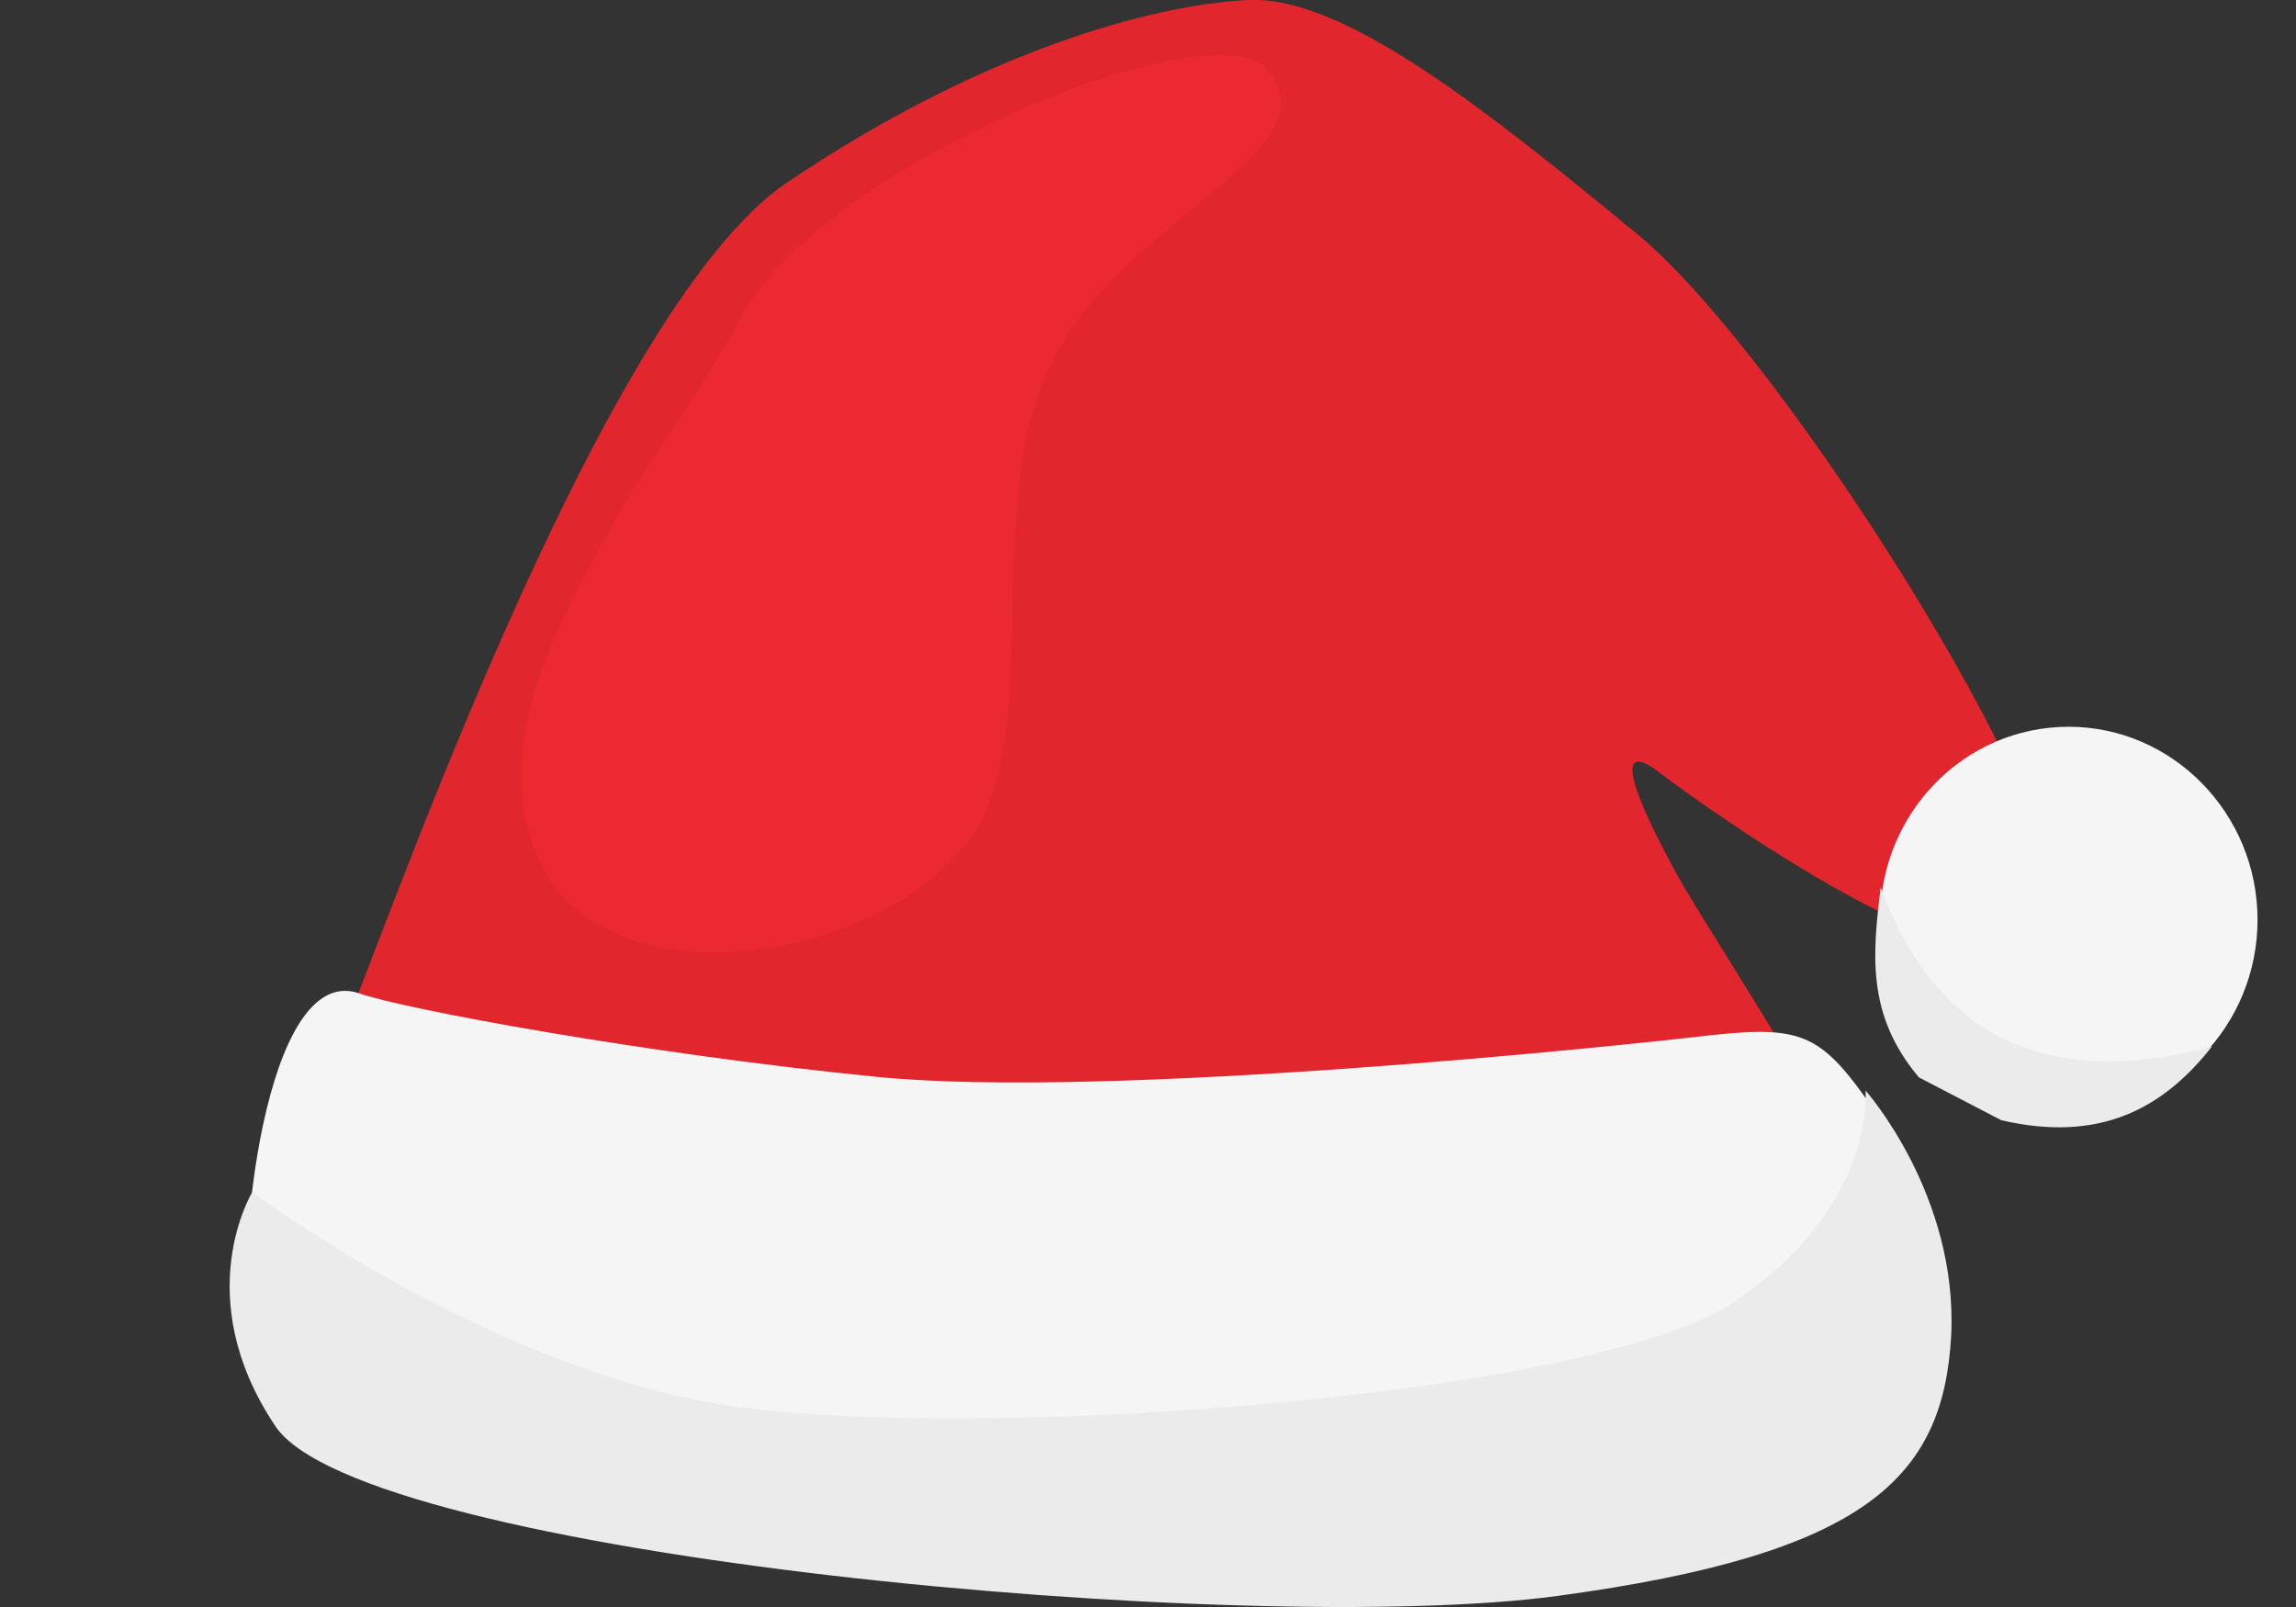
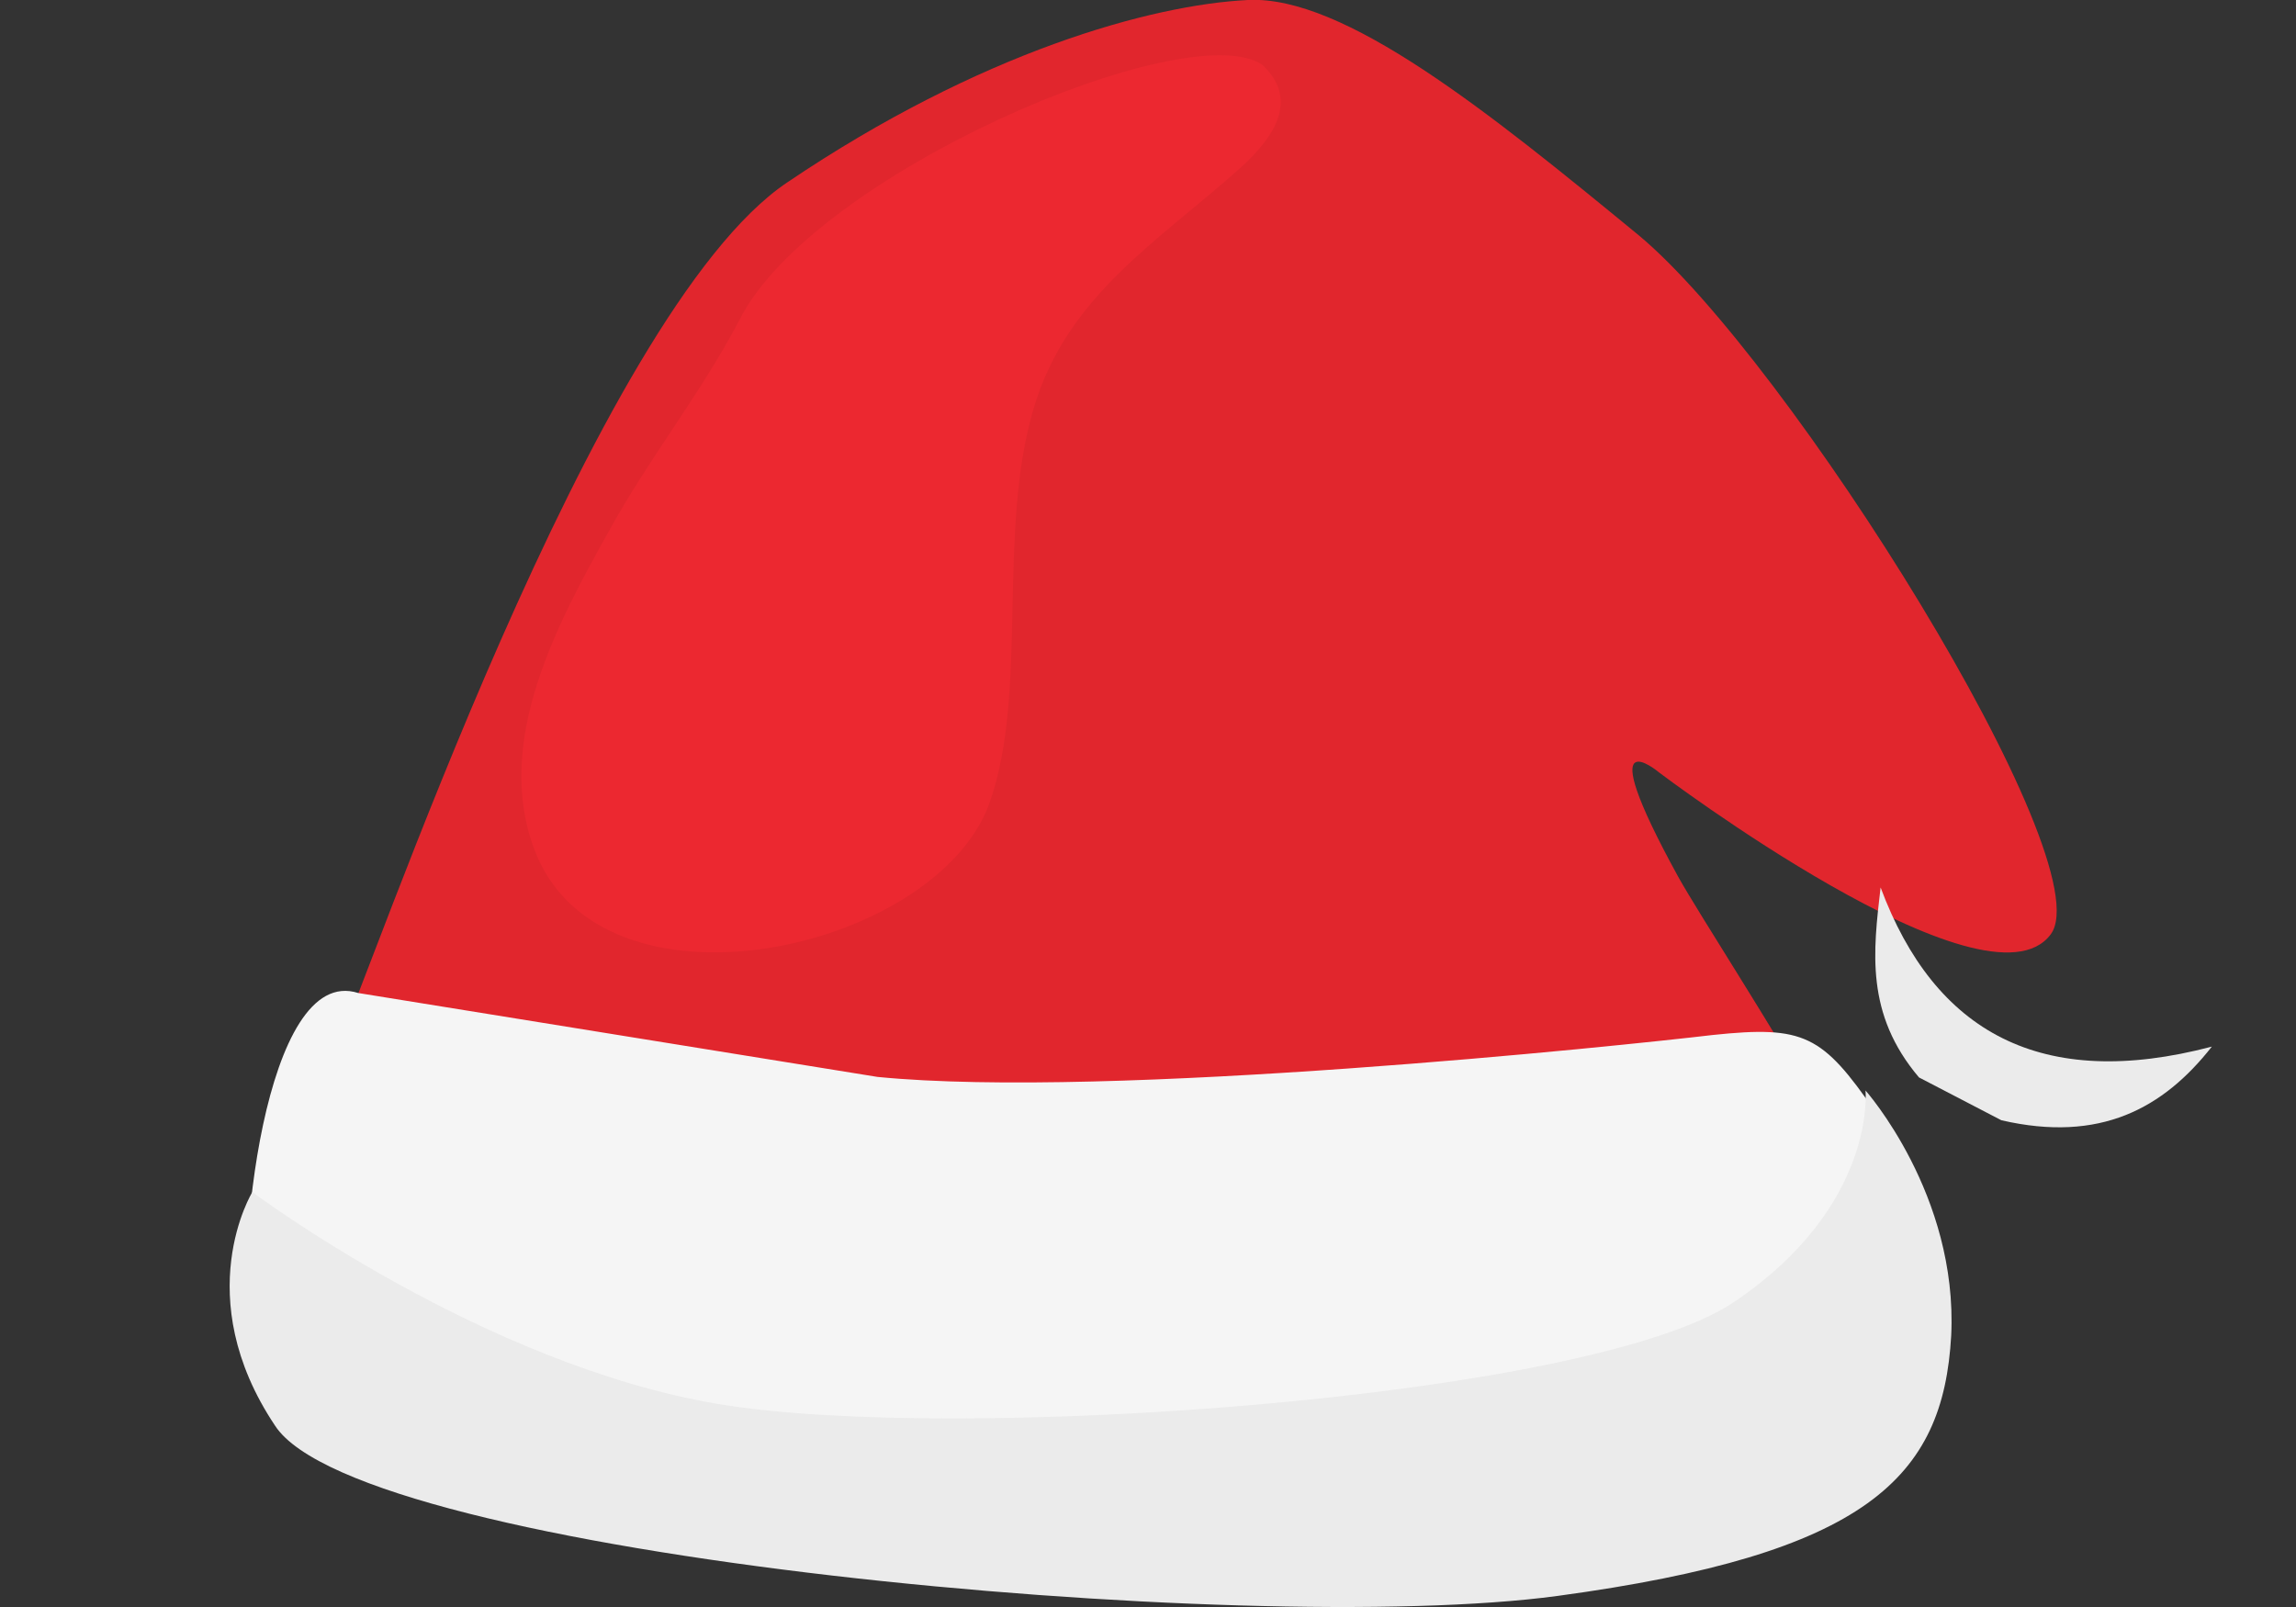
<svg xmlns="http://www.w3.org/2000/svg" width="40" height="28" viewBox="0 0 40 28" fill="none">
  <rect x="0" y="0" width="40" height="28" fill="#333333" stroke="none" />
  <g clip-path="url(#clip0)">
    <path fill-rule="evenodd" clip-rule="evenodd" d="M5.864 18.242C6.409 17.134 10.346 5.433 13.718 3.176C17.09 0.899 20.063 0.084 21.739 -4.17209e-06C23.414 -0.084 25.927 1.943 28.545 4.096C31.142 6.248 36.65 15.024 35.728 16.278C34.618 17.782 28.901 13.457 28.901 13.457C28.901 13.457 27.665 12.412 29.236 15.275C29.969 16.591 34.158 22.797 33.362 23.591C32.566 24.385 19.226 25.618 13.571 24.594C7.917 23.591 5.32 22.045 5.362 21.502C5.404 20.979 5.299 19.328 5.864 18.242Z" fill="#E1262D" />
-     <path fill-rule="evenodd" clip-rule="evenodd" d="M15.288 18.764C19.309 19.161 28.251 18.221 29.843 18.033C31.434 17.866 31.748 18.033 32.67 19.37C33.592 20.707 34.45 23.863 31.853 25.346C29.256 26.851 15.623 27.394 10.932 26.391C6.262 25.388 4.628 24.949 4.356 23.424C4.084 21.898 4.607 16.779 6.241 17.302C6.974 17.573 11.267 18.367 15.288 18.764Z" fill="#F5F5F5" />
+     <path fill-rule="evenodd" clip-rule="evenodd" d="M15.288 18.764C19.309 19.161 28.251 18.221 29.843 18.033C31.434 17.866 31.748 18.033 32.67 19.37C33.592 20.707 34.45 23.863 31.853 25.346C29.256 26.851 15.623 27.394 10.932 26.391C6.262 25.388 4.628 24.949 4.356 23.424C4.084 21.898 4.607 16.779 6.241 17.302Z" fill="#F5F5F5" />
    <path fill-rule="evenodd" clip-rule="evenodd" d="M32.5 19C32.5 19 32.701 21.014 30.196 22.695C27.672 24.377 16.64 25.151 12.525 24.465C8.411 23.78 4.396 20.77 4.396 20.77C4.396 20.77 3.283 22.585 4.793 24.842C6.284 27.121 21.748 28.537 27.135 27.807C32.522 27.077 33.854 25.749 33.993 23.271C34.112 20.814 32.5 19 32.5 19Z" fill="#EBEBEB" />
-     <path fill-rule="evenodd" clip-rule="evenodd" d="M36.042 12.663C34.22 12.663 32.754 14.167 32.754 16.027C32.754 17.887 34.22 19.391 36.042 19.391C37.864 19.391 39.33 17.866 39.33 16.027C39.33 14.167 37.843 12.663 36.042 12.663Z" fill="#F5F5F5" />
    <path fill-rule="evenodd" clip-rule="evenodd" d="M32.763 15.463C33.704 17.993 35.569 19.016 38.534 18.236C37.689 19.311 36.589 19.917 34.867 19.519L33.432 18.773C32.492 17.664 32.635 16.572 32.763 15.463Z" fill="#EBEBEB" />
    <path fill-rule="evenodd" clip-rule="evenodd" d="M21.99 1.128C22.639 1.734 22.199 2.382 21.634 2.904C20.189 4.2 18.597 5.14 18.011 7.104C17.361 9.278 17.927 12.057 17.236 14C16.293 16.591 10.43 17.887 9.299 14.773C8.608 12.893 9.717 10.845 10.618 9.236C11.309 7.982 12.21 6.854 12.88 5.579C14.157 3.03 20.691 0.251 21.99 1.128Z" fill="#EC2830" />
  </g>
  <defs>
    <clipPath id="clip0">
      <rect width="40" height="28" fill="white" transform="matrix(-1 0 0 1 40 0)" />
    </clipPath>
  </defs>
</svg>